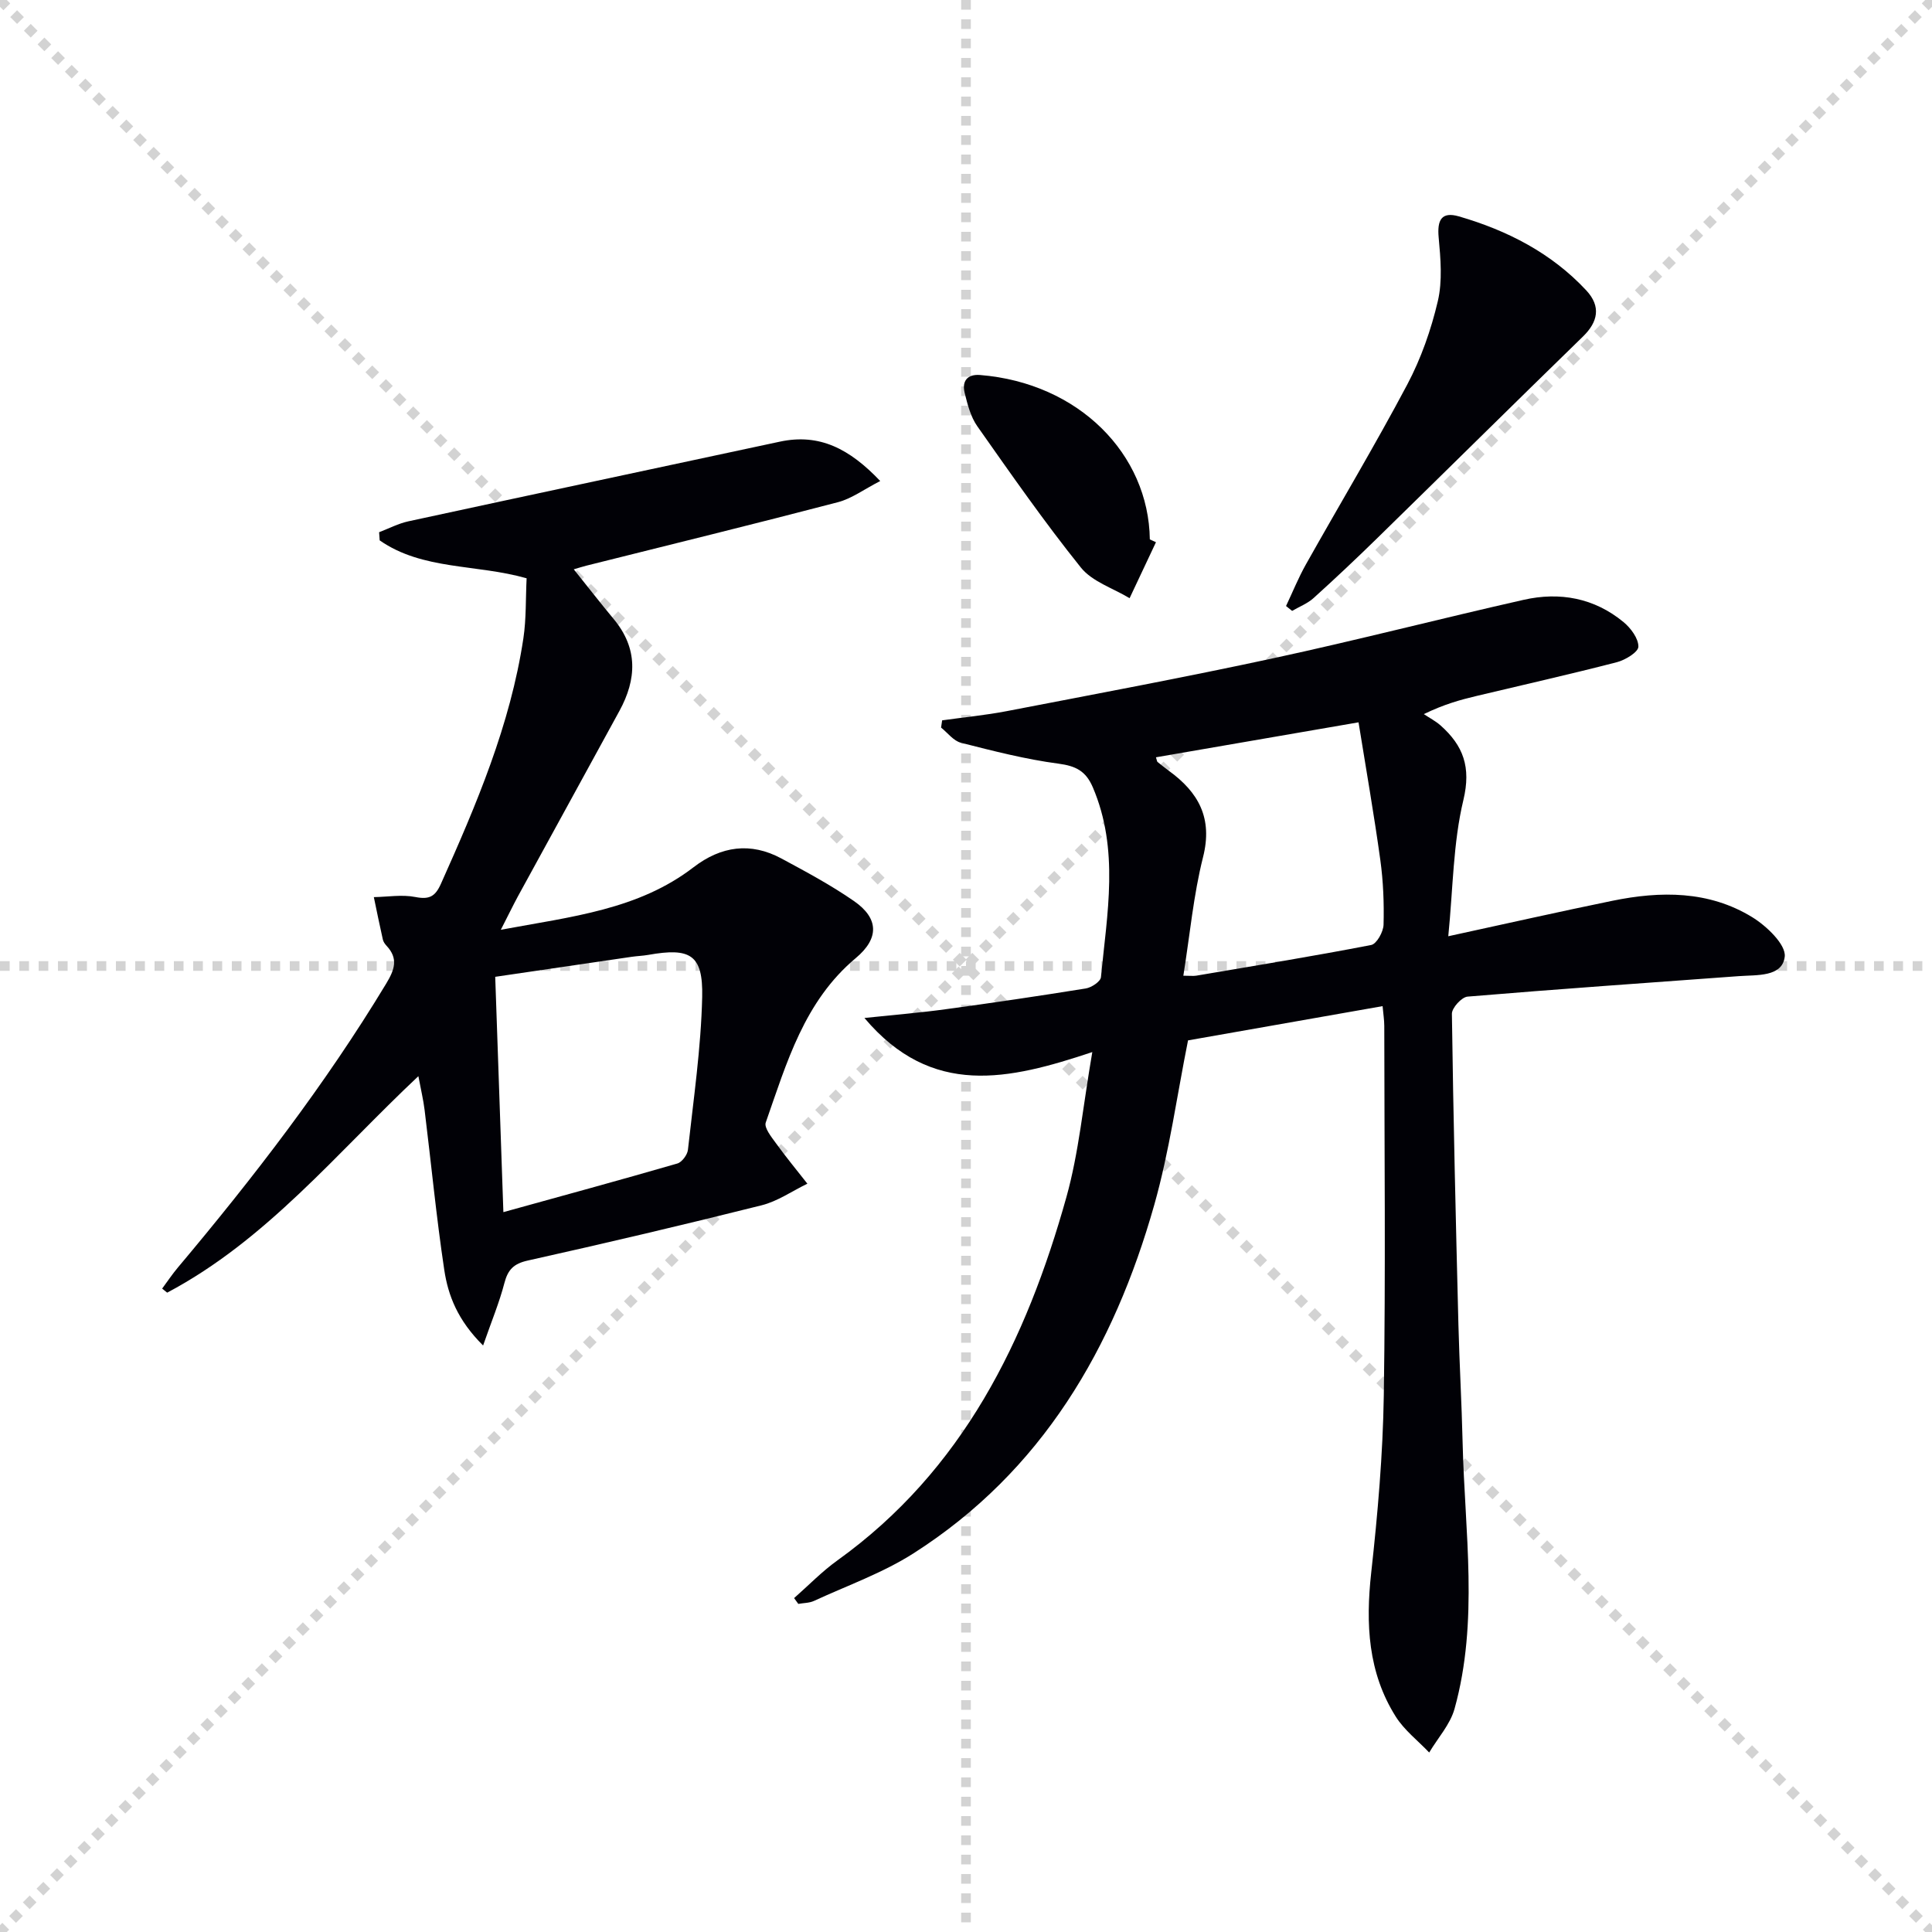
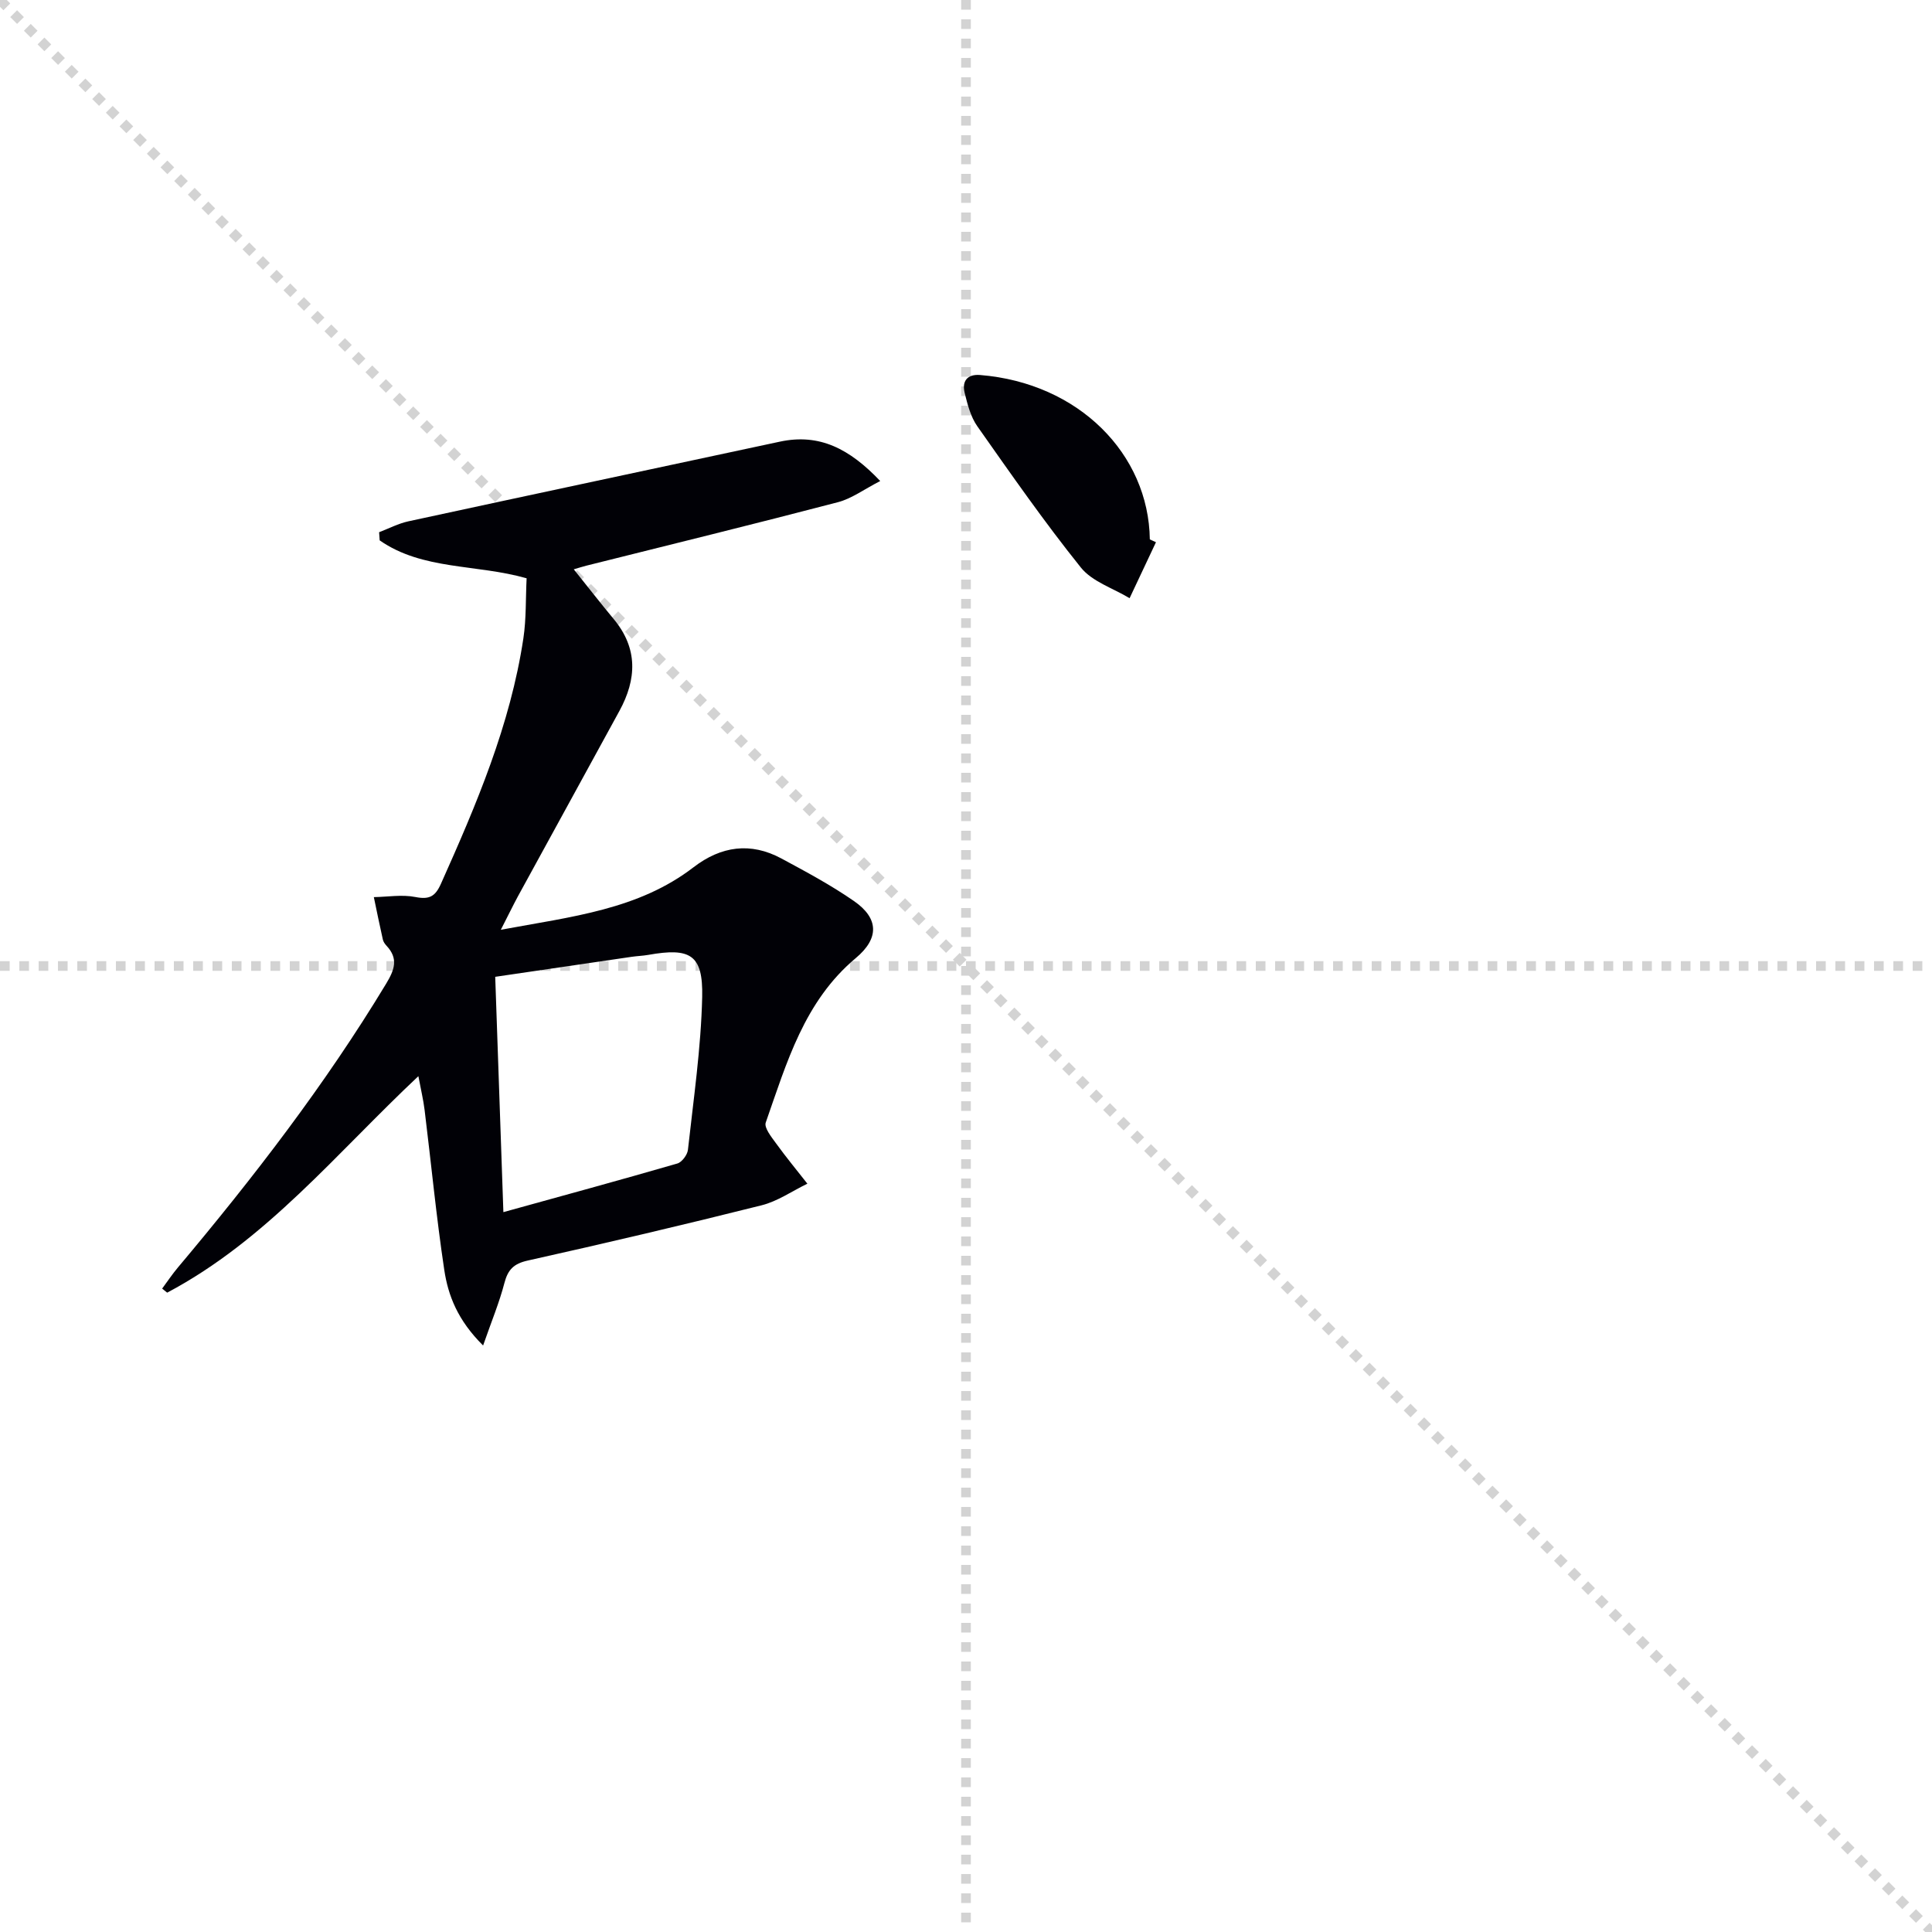
<svg xmlns="http://www.w3.org/2000/svg" enable-background="new 0 0 400 400" viewBox="0 0 400 400">
  <g stroke="lightgray" stroke-dasharray="1,1" stroke-width="1" transform="scale(2, 2)">
    <line x1="0" y1="0" x2="200" y2="200" />
-     <line x1="200" y1="0" x2="0" y2="200" />
    <line x1="100" y1="0" x2="100" y2="200" />
    <line x1="0" y1="100" x2="200" y2="100" />
  </g>
  <g fill="#010106">
-     <path d="m178.97 210.76c6.37-.67 11.58-1.09 16.75-1.8 9.71-1.32 19.4-2.75 29.08-4.31 1.19-.19 3.06-1.44 3.14-2.34 1.27-13.16 3.84-26.39-1.69-39.32-1.44-3.35-3.49-4.4-7.08-4.88-6.82-.9-13.54-2.63-20.22-4.33-1.54-.39-2.75-2.06-4.11-3.14.07-.5.15-1 .22-1.5 4.47-.63 8.97-1.06 13.39-1.91 18.4-3.55 36.83-6.99 55.15-10.94 17.34-3.74 34.53-8.19 51.84-12.1 7.5-1.7 14.65-.39 20.7 4.61 1.5 1.24 3.09 3.38 3.07 5.09-.02 1.12-2.71 2.76-4.45 3.21-9.63 2.49-19.33 4.67-29.01 6.98-3.36.8-6.7 1.7-10.96 3.77 1.16.78 2.43 1.43 3.47 2.35 4.69 4.17 6.35 8.62 4.72 15.43-2.14 8.91-2.14 18.33-3.13 28.21 12.07-2.62 22.99-5.09 33.97-7.34 9.99-2.05 19.97-2.11 28.94 3.38 2.98 1.82 7.04 5.7 6.75 8.19-.49 4.25-5.79 3.75-9.52 4.03-18.72 1.38-37.45 2.67-56.15 4.24-1.22.1-3.26 2.34-3.24 3.56.29 21.46.81 42.91 1.35 64.36.21 8.15.68 16.29.87 24.44.43 18.39 3.38 36.9-1.67 55.08-.9 3.25-3.46 6.05-5.25 9.06-2.33-2.45-5.14-4.61-6.91-7.41-5.78-9.16-6.26-19.24-5.1-29.79 1.35-12.2 2.42-24.48 2.61-36.75.39-25.49.12-50.98.1-76.47 0-1.28-.22-2.56-.35-4.11-13.66 2.41-27.01 4.75-40.28 7.09-2.29 11.4-3.85 22.95-6.99 34.05-8.38 29.62-23.22 55.16-49.86 72.16-6.37 4.06-13.68 6.65-20.59 9.84-.97.45-2.16.42-3.25.62-.29-.4-.58-.8-.87-1.2 2.97-2.61 5.75-5.5 8.96-7.8 26-18.67 39.11-45.53 47.42-75.23 2.57-9.19 3.43-18.87 5.36-30.02-17.29 5.76-33.22 9.49-47.18-7.06zm66.03-8.75c1.42 0 2.07.09 2.68-.01 12.08-2.05 24.18-4.02 36.21-6.35 1.13-.22 2.52-2.72 2.56-4.2.12-4.46-.06-8.98-.67-13.4-1.3-9.4-2.94-18.75-4.51-28.5-14.88 2.57-28.37 4.9-41.94 7.24.21.65.21.87.32.96.77.62 1.54 1.24 2.33 1.82 6.17 4.47 9.15 9.82 7.09 17.92-1.97 7.81-2.7 15.94-4.07 24.52z" />
    <path d="m103.69 192.5c14.68-2.73 28.47-4.15 39.92-12.96 5.68-4.36 11.79-5.24 18.17-1.8 5.11 2.75 10.26 5.51 15.02 8.81 5.17 3.58 5.26 7.73.38 11.81-10.68 8.94-14.31 21.7-18.64 34.05-.38 1.07 1.18 3 2.14 4.32 2.06 2.85 4.31 5.57 6.48 8.34-3.16 1.53-6.17 3.65-9.5 4.48-16.09 4.04-32.24 7.83-48.42 11.44-2.91.65-4.09 1.9-4.81 4.65-1.04 4.01-2.65 7.87-4.41 12.93-5.28-5.24-7.24-10.35-8.04-15.65-1.65-10.99-2.71-22.07-4.07-33.1-.26-2.13-.77-4.22-1.29-7.01-16.92 15.89-31.46 33.95-52.01 44.82-.35-.28-.7-.56-1.04-.84 1.09-1.47 2.1-2.99 3.28-4.39 15.65-18.62 30.47-37.84 43.08-58.71 1.76-2.91 2.6-5.22.08-7.9-.33-.36-.65-.82-.75-1.29-.66-2.91-1.25-5.84-1.86-8.76 2.88-.05 5.85-.57 8.61-.02 2.87.56 4.1-.1 5.28-2.74 7.34-16.4 14.37-32.89 17.07-50.82.61-4.06.46-8.23.67-12.43-10.4-2.97-21.52-1.65-30.42-7.85-.04-.56-.08-1.13-.12-1.69 2.02-.77 3.99-1.81 6.08-2.26 25.62-5.55 51.26-10.99 76.89-16.49 8.21-1.76 14.44 1.48 20.78 8.15-3.37 1.73-5.91 3.64-8.74 4.38-17.32 4.53-34.71 8.79-52.08 13.14-.76.19-1.5.43-2.63.76 2.95 3.68 5.56 7.04 8.28 10.31 5.04 6.07 4.76 12.44 1.18 19-7.01 12.84-14.05 25.65-21.07 38.49-1.01 1.88-1.94 3.81-3.49 6.83zm.53 58.46c12.24-3.39 24.16-6.63 36.02-10.07.95-.28 2.08-1.8 2.19-2.84 1.16-10.54 2.71-21.08 2.95-31.65.19-8.76-2.46-10.25-11.17-8.7-1.14.2-2.31.23-3.45.4-9.42 1.37-18.84 2.76-28.23 4.14.56 16.45 1.11 32.16 1.69 48.72z" />
-     <path d="m266.26 125.47c1.36-2.87 2.55-5.83 4.1-8.59 6.99-12.44 14.33-24.69 21.01-37.29 2.84-5.37 4.92-11.3 6.31-17.22.99-4.19.58-8.83.18-13.21-.33-3.57.56-5.41 4.19-4.36 10.03 2.91 19.17 7.59 26.37 15.32 3.1 3.33 2.42 6.53-.68 9.55-14.29 13.91-28.47 27.94-42.73 41.88-4.28 4.18-8.64 8.29-13.08 12.3-1.25 1.12-2.93 1.76-4.41 2.63-.42-.34-.84-.68-1.26-1.01z" />
    <path d="m239.33 112.26c-1.82 3.86-3.64 7.72-5.46 11.59-3.42-2.07-7.74-3.42-10.09-6.35-7.56-9.42-14.48-19.36-21.44-29.25-1.38-1.96-2.03-4.53-2.62-6.92-.59-2.4.53-3.9 3.19-3.69 20.47 1.65 34.91 16.39 35.15 34.04.43.2.85.39 1.27.58z" />
  </g>
</svg>